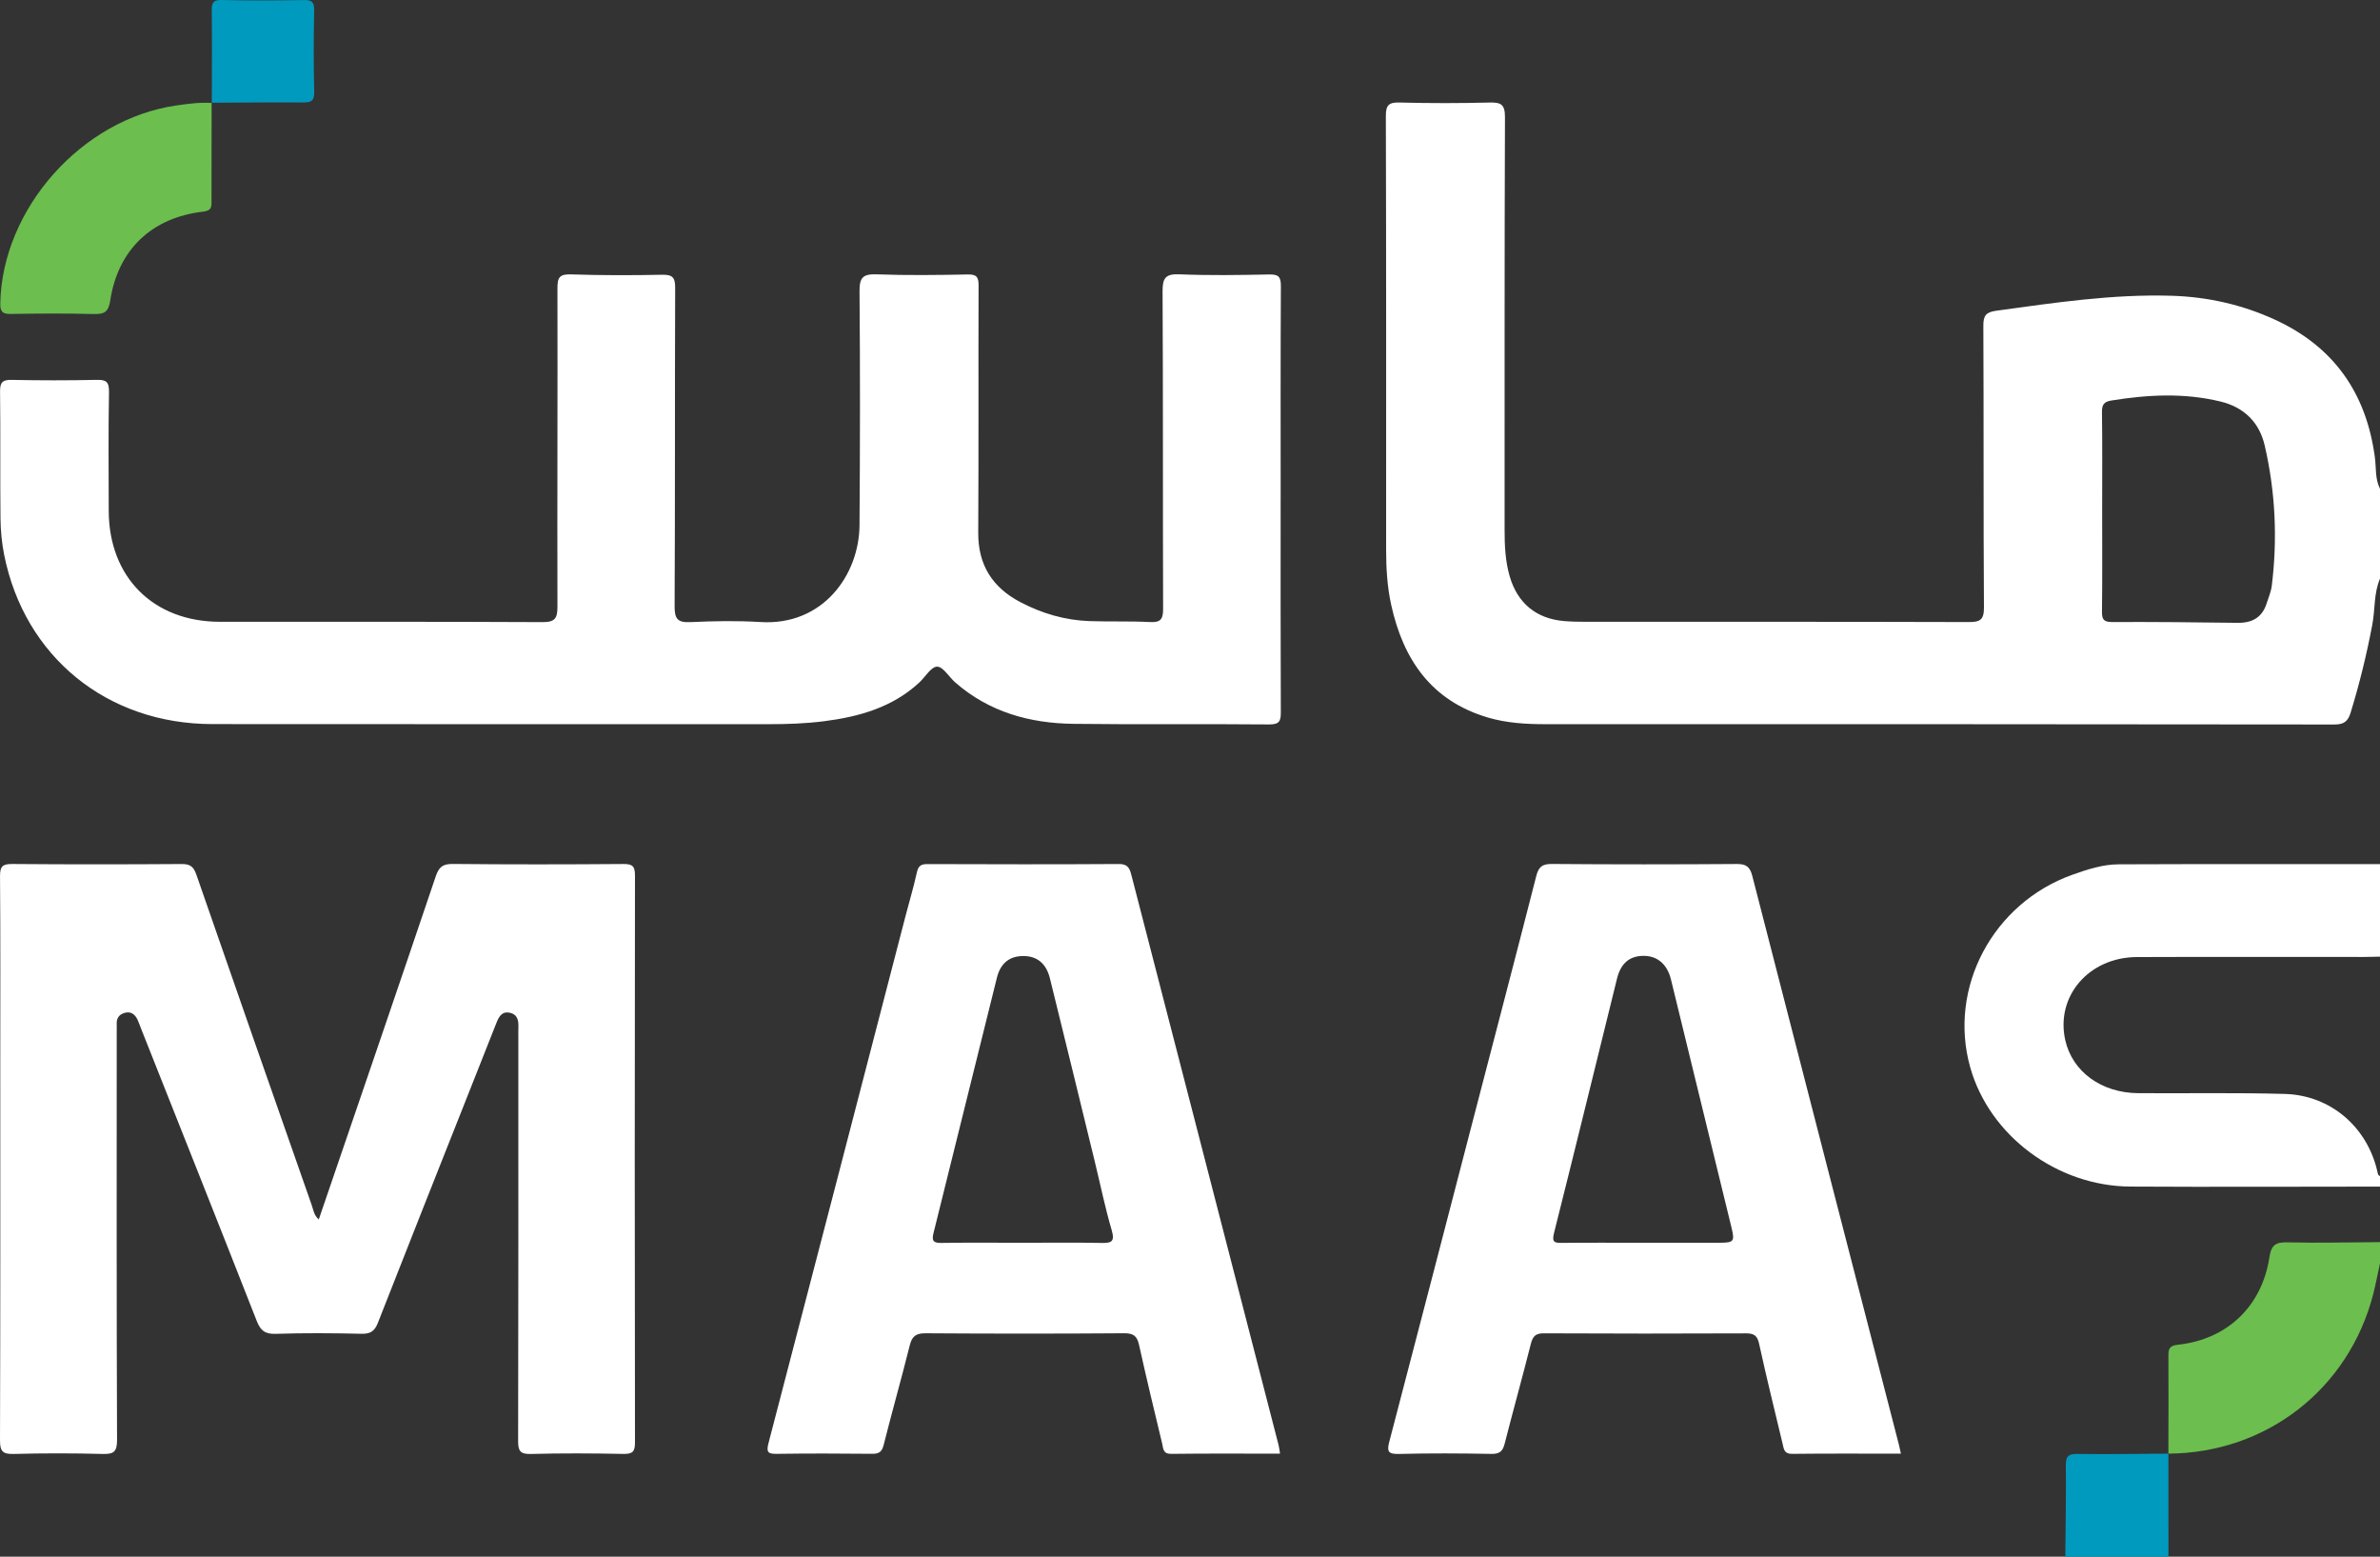
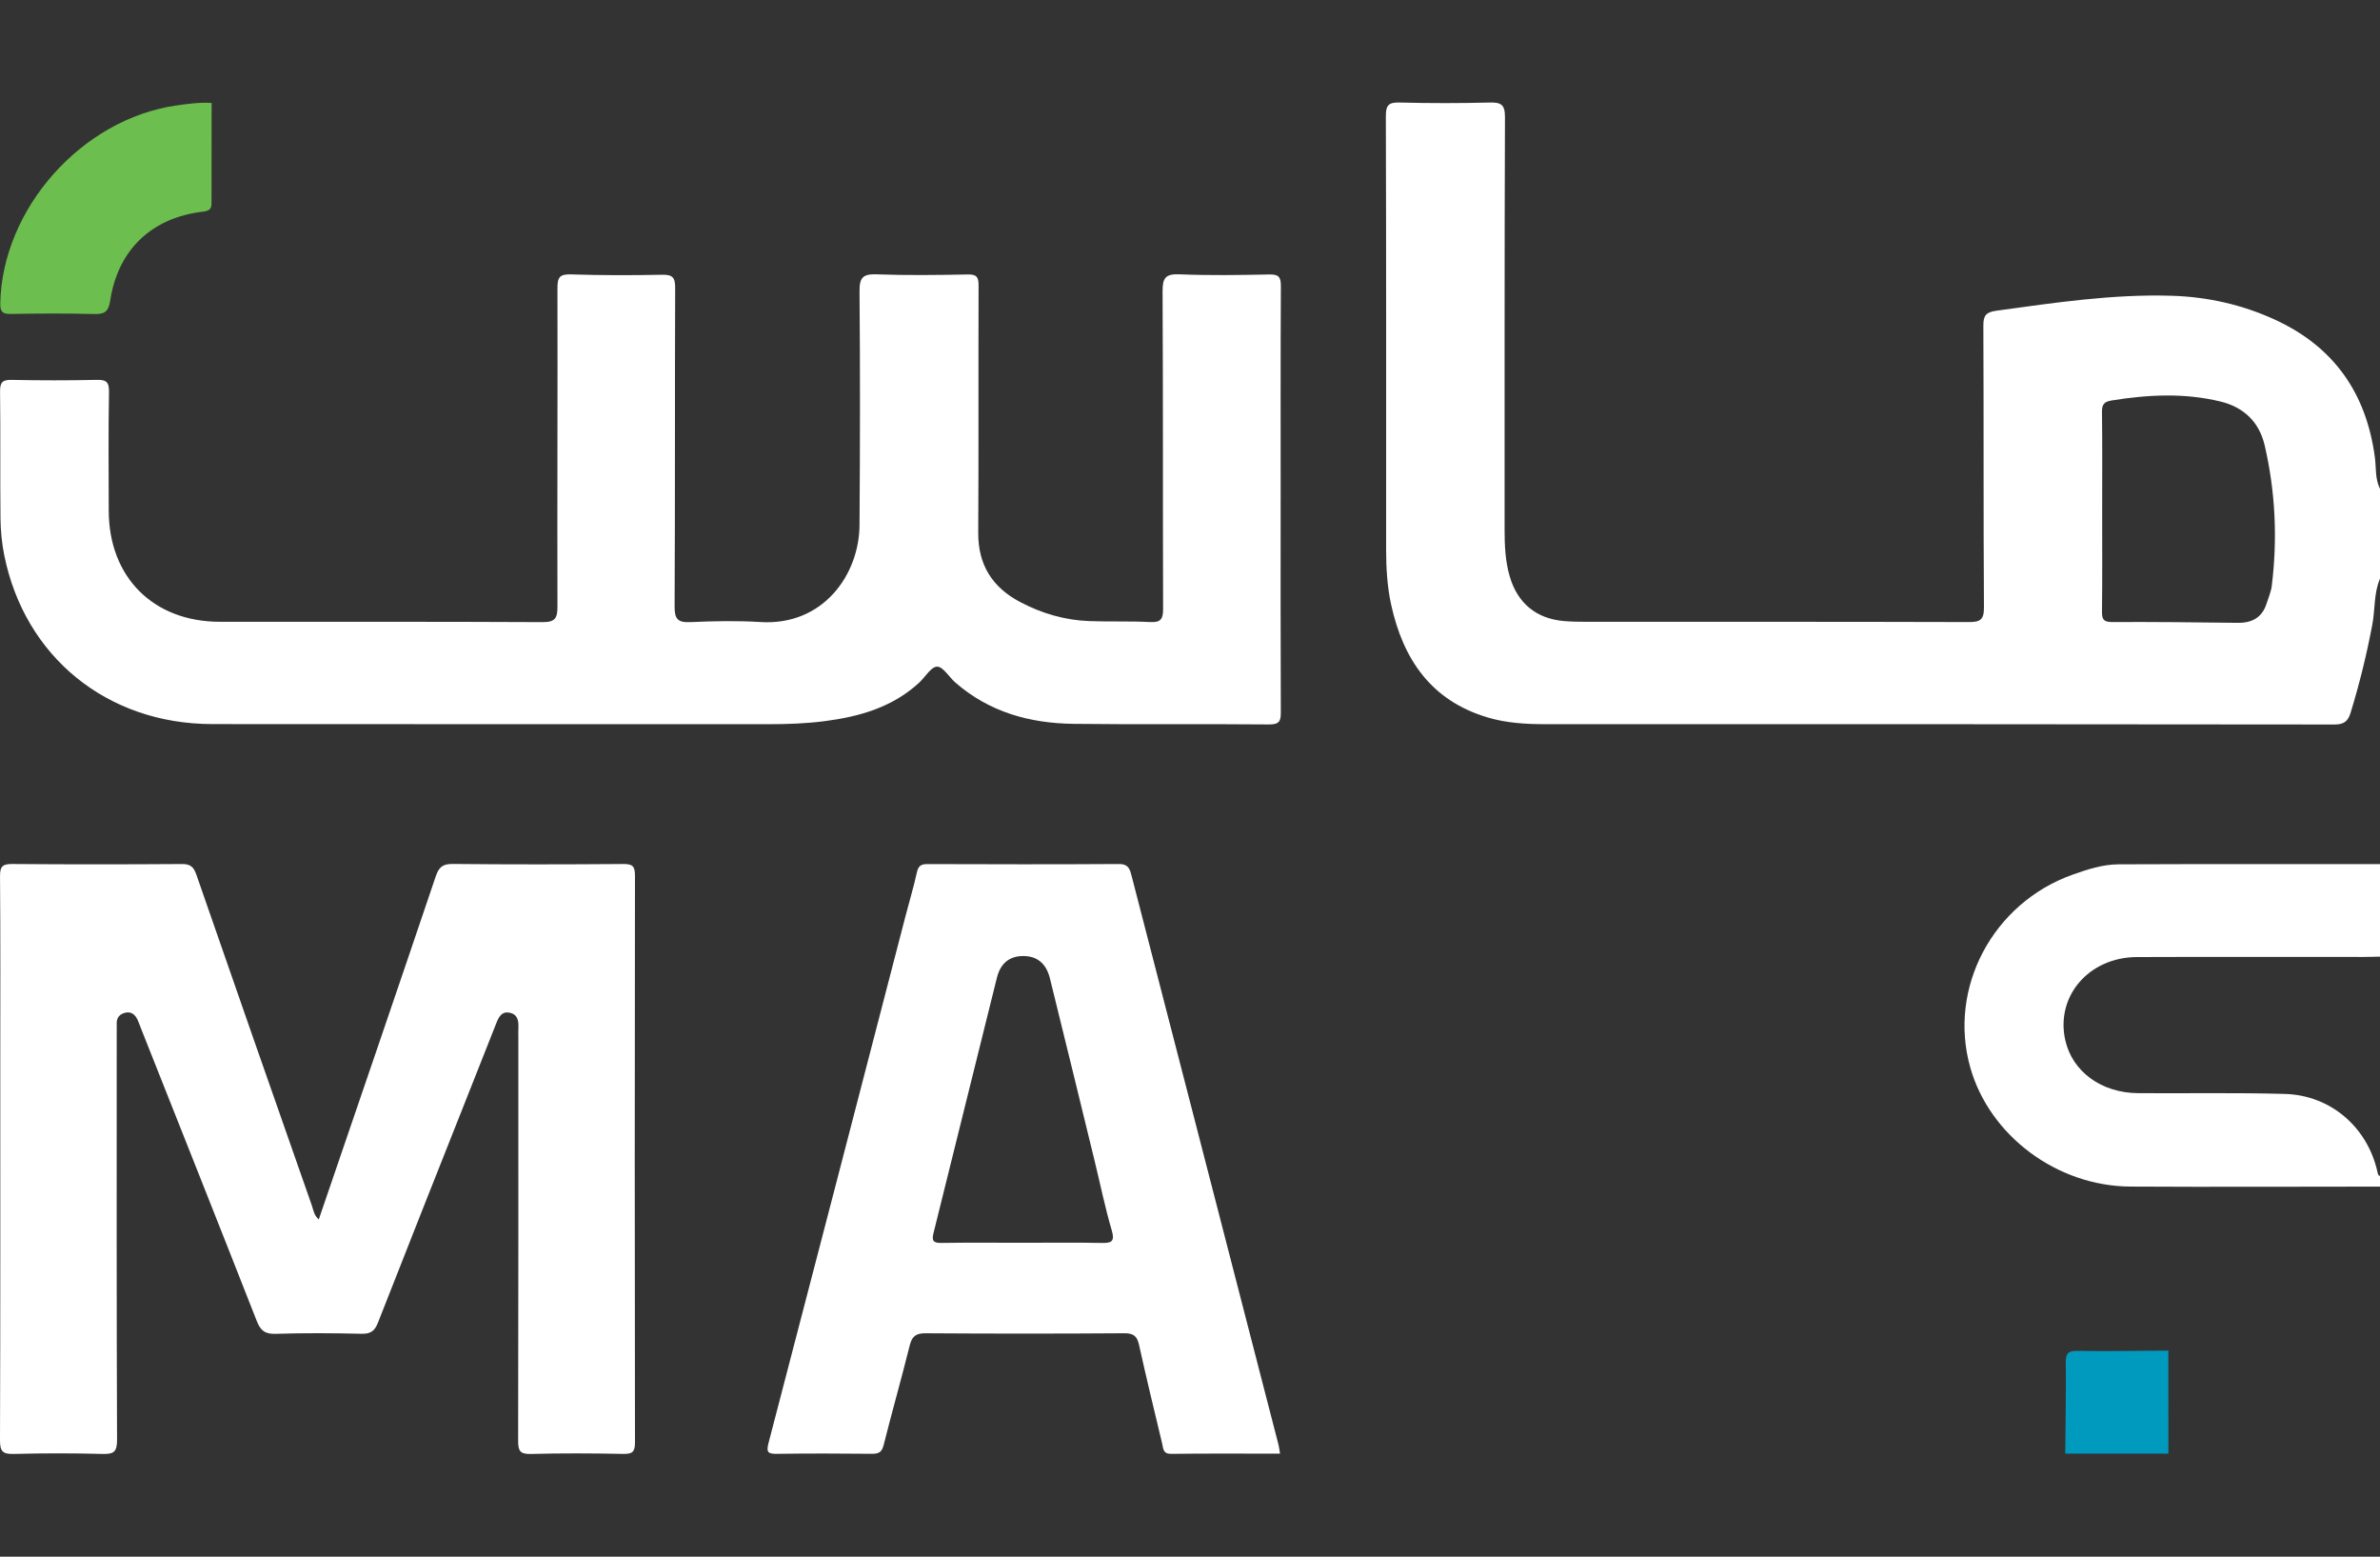
<svg xmlns="http://www.w3.org/2000/svg" id="b" viewBox="0 0 898.811 587.693">
  <rect x="0" y="0" width="898.811" height="587.693" fill="#333333" stroke="none" />
  <defs>
    <style>.d{fill:#6cbe4e;}.d,.e,.f{stroke-width:0px;}.e{fill:#009abf;}.f{fill:#ffffff;}</style>
  </defs>
  <g id="c">
    <path class="f" d="M898.811,218.468c-2.376,5.537-1.81,11.572-2.899,17.337-2.13,11.27-4.848,22.369-8.217,33.324-.938,3.048-2.401,4.399-5.983,4.395-99.363-.134-198.726-.131-298.089-.118-7.351.001-14.649-.424-21.72-2.512-21.365-6.31-32.004-21.914-36.537-42.629-1.496-6.838-1.894-13.817-1.894-20.814.004-54.55.055-109.099-.102-163.648-.012-4.265,1.213-5.196,5.262-5.094,11.311.286,22.638.292,33.948.002,4.329-.111,5.791.771,5.773,5.533-.2,51.888-.114,103.777-.14,155.665-.003,6.006.249,11.959,1.953,17.77,2.951,10.067,10.024,15.911,20.502,16.795,2.649.224,5.319.272,7.98.272,48.267.015,96.534-.042,144.8.103,4.328.013,5.828-.784,5.797-5.556-.234-35.422-.054-70.847-.228-106.271-.02-3.991,1.025-5.184,5.018-5.732,21.925-3.01,43.815-6.296,66.038-5.632,13.601.406,26.683,3.35,39.073,9.034,22.289,10.226,34.492,27.778,37.722,51.905.534,3.987.045,8.17,1.944,11.942v33.929ZM793.884,192.989c0,12.627.089,25.256-.066,37.881-.036,2.957.608,3.98,3.801,3.968,15.792-.062,31.585.082,47.376.303,5.496.077,9.299-1.973,11.005-7.341.7-2.203,1.661-4.388,1.941-6.651,2.2-17.787,1.367-35.477-2.664-52.927-2.037-8.818-7.837-14.48-16.716-16.635-13.642-3.311-27.33-2.607-41.061-.404-2.935.471-3.722,1.539-3.684,4.423.162,12.459.069,24.921.069,37.382Z" />
    <path class="f" d="M898.811,447.986c-31.418.011-62.837.166-94.255-.011-27.796-.157-53.236-19.26-60.488-44.984-8.468-30.035,8.522-62.031,38.602-72.756,5.653-2.016,11.408-3.898,17.41-3.922,32.91-.136,65.821-.069,98.732-.071v34.927c-2.161.042-4.323.119-6.484.119-28.446.009-56.892-.075-85.337.037-18.154.072-30.753,14.828-27.041,31.364,2.669,11.893,13.63,19.931,27.563,20.025,18.463.124,36.937-.238,55.388.288,17.343.495,31.219,12.622,34.957,29.466.147.662.191,1.293.955,1.527v3.992Z" />
-     <path class="d" d="M898.811,476.926c-.834,3.832-1.549,7.695-2.52,11.492-9.184,35.918-40.273,60.15-77.401,60.383.02-12.285.099-24.571.012-36.856-.019-2.717.358-3.915,3.633-4.268,18.563-2.001,31.704-14.497,34.522-33.072.717-4.725,2.457-5.678,6.888-5.57,11.614.282,23.243-.022,34.865-.093v7.983Z" />
-     <path class="e" d="M818.897,548.796c.007,12.966.014,25.931.021,38.897h-38.948c.093-11.444.325-22.889.195-34.33-.039-3.43.79-4.51,4.362-4.455,11.454.177,22.913-.044,34.371-.111Z" />
+     <path class="e" d="M818.897,548.796h-38.948c.093-11.444.325-22.889.195-34.33-.039-3.43.79-4.51,4.362-4.455,11.454.177,22.913-.044,34.371-.111Z" />
    <path class="f" d="M483.638,188.831c0,26.606-.053,53.212.066,79.817.015,3.381-.339,4.894-4.436,4.854-24.627-.24-49.26.078-73.886-.226-16.527-.204-31.877-4.46-44.653-15.654-2.351-2.06-4.597-5.976-6.838-5.938-2.293.039-4.479,3.932-6.785,6.058-10.128,9.333-22.648,12.852-35.871,14.542-6.937.886-13.918,1.124-20.917,1.121-70.061-.027-140.121.04-210.181-.038-39.69-.044-70.832-25.387-78.549-63.825-.91-4.535-1.353-9.231-1.403-13.86-.172-15.962.038-31.928-.162-47.889-.044-3.548.999-4.445,4.448-4.374,10.646.22,21.303.232,31.948-.005,3.585-.08,4.813.647,4.745,4.55-.261,14.961-.137,29.93-.099,44.896.064,25.088,16.866,41.87,41.978,41.888,40.605.029,81.211-.08,121.815.126,4.742.024,5.669-1.423,5.658-5.837-.1-40.075.096-80.15.002-120.225-.009-4.025.769-5.362,5.072-5.221,11.471.377,22.964.373,34.441.138,3.936-.081,4.958,1.009,4.944,4.935-.148,40.075.002,80.15-.211,120.224-.026,4.841,1.184,6.212,6.013,5.984,8.8-.414,17.662-.572,26.449-.03,23.647,1.457,37.232-17.882,37.366-36.569.212-29.431.254-58.866.006-88.296-.044-5.23,1.315-6.591,6.479-6.403,11.467.419,22.962.268,34.44.046,3.391-.066,4.051,1.051,4.04,4.192-.11,31.095.06,62.192-.13,93.286-.074,12.137,5.32,20.631,15.775,26.152,8.177,4.319,16.928,6.908,26.205,7.236,7.647.27,15.318-.042,22.954.363,4.118.218,4.896-1.276,4.884-5.06-.128-39.908.016-79.818-.199-119.725-.027-5.041,1.023-6.717,6.359-6.499,11.297.462,22.63.285,33.941.055,3.509-.071,4.396.914,4.377,4.394-.149,26.938-.082,53.876-.082,80.815Z" />
    <path class="f" d="M120.382,460.395c14.842-43.41,29.598-86.385,44.138-129.432,1.212-3.589,2.609-4.83,6.472-4.791,21.466.214,42.935.185,64.402.019,3.466-.027,4.412.809,4.406,4.348-.111,71.338-.111,142.676.001,214.015.006,3.54-.926,4.412-4.397,4.345-11.645-.227-23.302-.289-34.943.024-4.09.11-4.798-1.233-4.789-4.972.12-50.718.08-101.436.08-152.155,0-1.164-.046-2.33.009-3.492.123-2.634-.076-5.248-3.179-5.943-3.185-.713-4.276,1.689-5.237,4.141-3.51,8.955-7.077,17.888-10.619,26.831-11.359,28.68-22.76,57.344-34.012,86.066-1.215,3.102-2.758,4.226-6.175,4.146-10.811-.256-21.639-.322-32.445.023-4.058.13-5.724-1.267-7.15-4.902-14.478-36.898-29.147-73.722-43.762-110.566-.428-1.08-.794-2.189-1.295-3.234-.868-1.81-2.308-2.983-4.366-2.575-2.144.426-3.534,1.751-3.448,4.181.047,1.329.004,2.66.004,3.991-0,51.051-.074,102.102.126,153.152.018,4.594-1.32,5.41-5.515,5.299-11.142-.297-22.302-.292-33.445-0-4.061.106-5.258-.825-5.242-5.094.17-47.725.107-95.45.107-143.175,0-23.281.097-46.562-.097-69.841-.032-3.82,1.051-4.648,4.718-4.617,21.3.18,42.603.157,63.903.014,3.193-.021,4.478.981,5.529,4.017,14.438,41.683,29.04,83.31,43.627,124.941.583,1.662.726,3.564,2.593,5.237Z" />
    <path class="f" d="M483.4,548.809c-13.872,0-27.502-.098-41.129.074-3.116.039-2.942-2.066-3.364-3.824-2.981-12.425-5.991-24.845-8.748-37.32-.743-3.364-2.116-4.412-5.645-4.386-24.963.18-49.927.177-74.89.006-3.639-.025-5.178,1.024-6.06,4.574-3.122,12.557-6.686,25.003-9.834,37.554-.671,2.677-1.783,3.401-4.383,3.375-11.981-.117-23.966-.16-35.946.017-3.462.051-4.069-.639-3.155-4.135,17.332-66.292,34.515-132.623,51.736-198.944,1.418-5.46,3.052-10.87,4.261-16.374.533-2.425,1.468-3.212,3.948-3.203,24.131.086,48.264.126,72.394-.025,3.81-.024,4.198,2.272,4.881,4.92,7.828,30.364,15.698,60.717,23.543,91.077,10.626,41.123,21.242,82.249,31.849,123.377.241.934.324,1.908.542,3.237ZM386.383,469.187c9.805,0,19.611-.123,29.412.063,3.745.071,5.377-.263,4.043-4.802-2.521-8.574-4.303-17.363-6.425-26.055-5.619-23.016-11.215-46.038-16.912-69.035-1.417-5.719-4.95-8.463-10.166-8.422-5.044.04-8.474,2.663-9.846,8.155-8.029,32.147-15.939,64.323-23.959,96.472-.707,2.833-.078,3.731,2.945,3.684,10.301-.158,20.605-.061,30.908-.059Z" />
-     <path class="f" d="M717.883,548.81c-13.88,0-27.514-.089-41.144.07-2.983.035-3.071-1.869-3.518-3.736-3.01-12.588-6.124-25.154-8.884-37.797-.683-3.127-1.934-3.968-4.966-3.956-25.464.102-50.929.118-76.393-.017-3.237-.017-4.172,1.29-4.889,4.129-3.17,12.546-6.664,25.011-9.855,37.552-.733,2.881-1.932,3.895-5.014,3.84-11.647-.207-23.305-.284-34.947.023-4.212.111-4.524-1.111-3.578-4.721,10.733-40.925,21.333-81.885,31.978-122.833,7.848-30.188,15.771-60.358,23.485-90.58.889-3.481,2.209-4.638,5.902-4.607,23.299.194,46.601.177,69.901.014,3.51-.025,4.927,1.117,5.781,4.44,18.419,71.673,36.936,143.32,55.43,214.974.242.939.422,1.893.713,3.207ZM619.951,469.186c9.806,0,19.611.018,29.416-.007,5.429-.014,5.814-.477,4.537-5.722-7.602-31.233-15.215-62.462-22.865-93.683-1.426-5.819-5.2-8.947-10.413-8.903-5.211.044-8.514,2.76-9.961,8.599-7.929,32.004-15.724,64.042-23.785,96.013-.915,3.629.264,3.782,3.155,3.748,9.97-.116,19.943-.045,29.915-.044Z" />
    <path class="d" d="M79.917,38.794c-.016,12.289-.048,24.578-.035,36.867.002,2.231.216,3.854-3.111,4.236-19.439,2.227-32.218,14.354-35.146,33.588-.664,4.361-2.275,5.178-6.248,5.074-10.463-.275-20.941-.196-31.409-.03-3.104.049-3.921-.956-3.861-3.991C.809,78.778,30.87,44.947,66.602,39.817c4.446-.638,8.883-1.252,13.39-.947,0,0-.075-.076-.075-.076Z" />
-     <path class="e" d="M79.992,38.87c.014-11.632.119-23.265-.02-34.895-.035-2.905.501-4.045,3.76-3.972,10.306.231,20.621.183,30.93.023,2.919-.045,4.059.536,3.989,3.779-.222,10.298-.245,20.608.007,30.905.087,3.548-1.315,3.997-4.329,3.973-11.47-.093-22.941.054-34.412.111 0.0 0.0.075.076.075.076Z" />
  </g>
</svg>